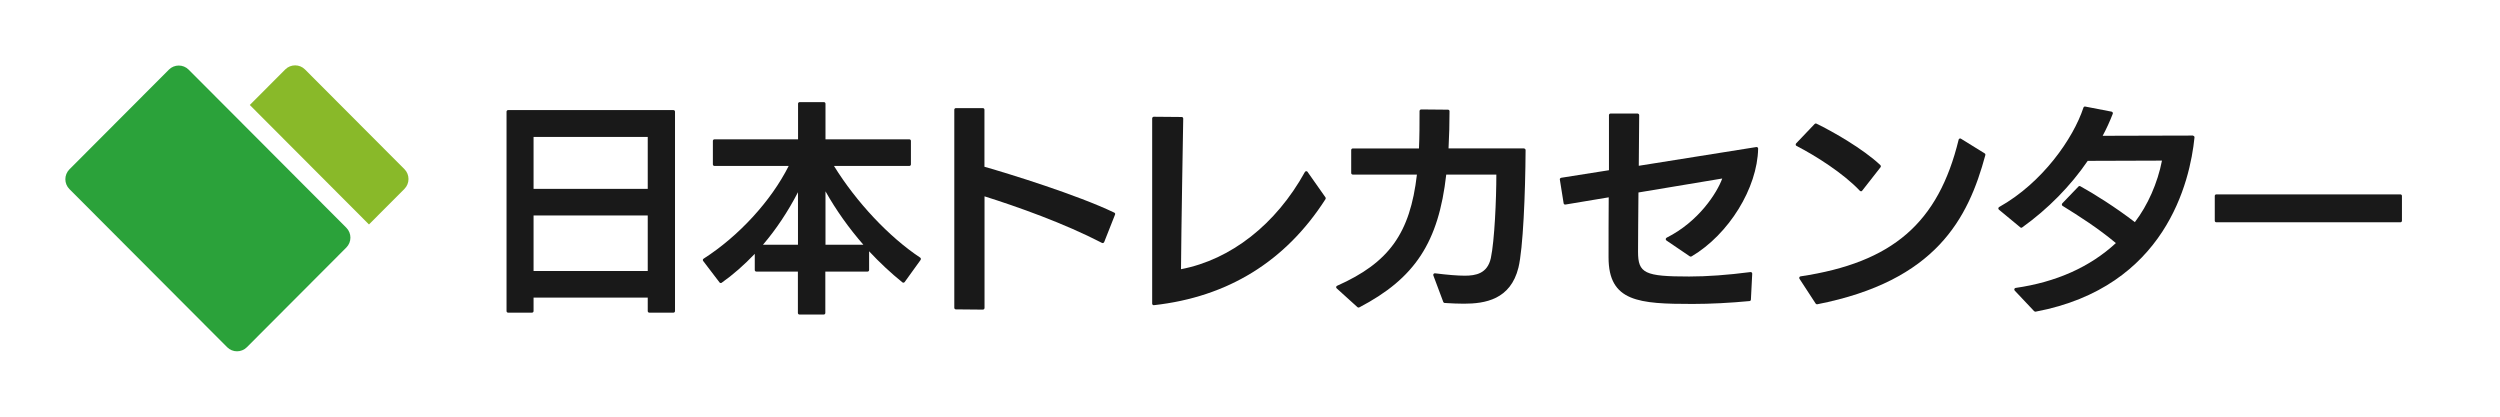
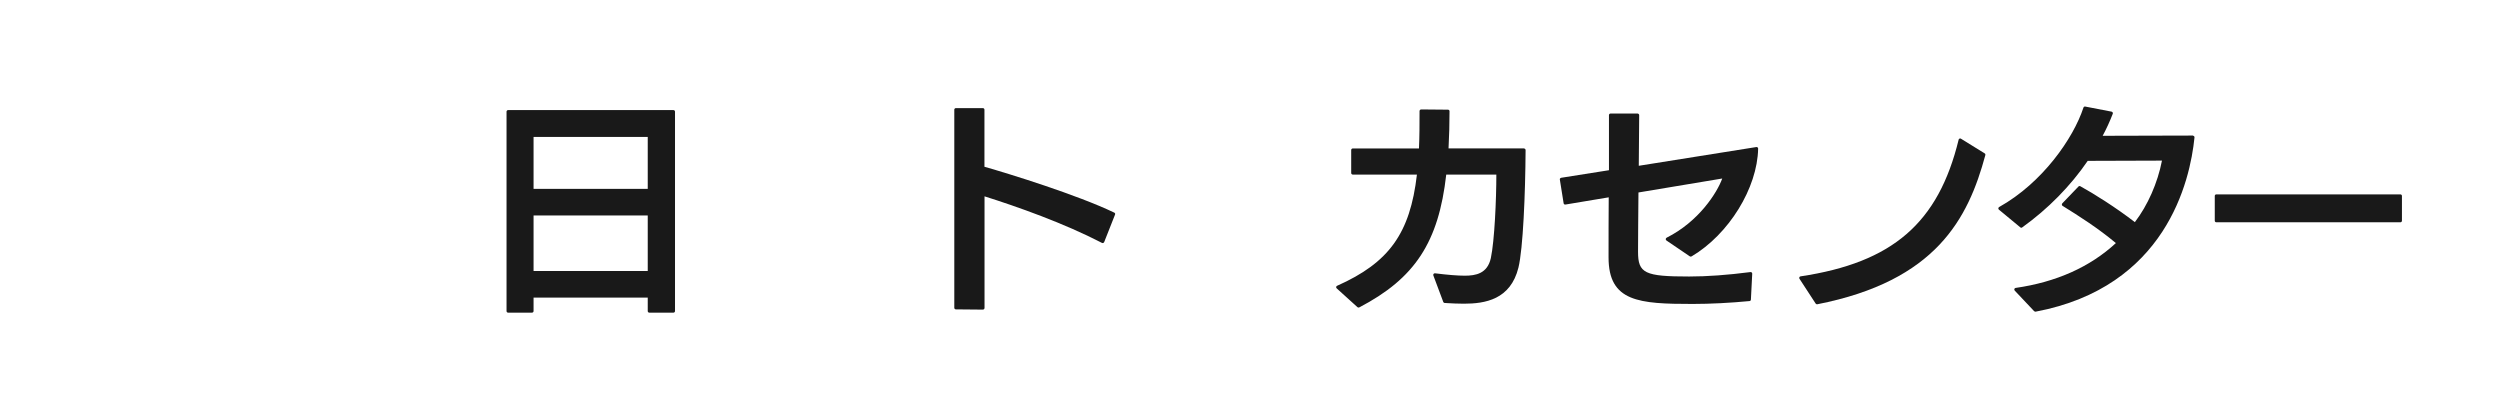
<svg xmlns="http://www.w3.org/2000/svg" width="306" height="51" viewBox="0 0 306 51" fill="none">
  <path d="M82.43 13.475H62.191C62.08 13.475 62 13.566 62 13.666V38.078C62 38.188 62.09 38.269 62.191 38.269H65.117C65.227 38.269 65.308 38.178 65.308 38.078V36.429H79.283V38.078C79.283 38.188 79.374 38.269 79.474 38.269H82.43C82.541 38.269 82.621 38.178 82.621 38.078V13.666C82.621 13.556 82.531 13.475 82.43 13.475ZM79.283 26.375V33.171H65.308V26.375H79.283ZM65.308 23.117V16.763H79.283V23.117H65.308Z" fill="black" fill-opacity="0.9" />
-   <path d="M102.116 20.312H111.306C111.416 20.312 111.497 20.221 111.497 20.121V17.245C111.497 17.135 111.406 17.054 111.306 17.054H101.04V12.691C101.04 12.58 100.95 12.5 100.849 12.5H97.873C97.763 12.5 97.682 12.59 97.682 12.691V17.054H87.447C87.337 17.054 87.256 17.145 87.256 17.245V20.121C87.256 20.232 87.347 20.312 87.447 20.312H96.536C94.385 24.595 90.413 28.918 86.12 31.663C86.07 31.693 86.04 31.744 86.029 31.794C86.029 31.844 86.029 31.904 86.07 31.945L88.07 34.569C88.131 34.649 88.251 34.669 88.332 34.609C89.719 33.634 91.077 32.437 92.384 31.07V33.051C92.384 33.161 92.474 33.242 92.575 33.242H97.662V38.309C97.662 38.419 97.753 38.5 97.853 38.5H100.829C100.94 38.5 101.02 38.409 101.02 38.309V33.242H106.188C106.299 33.242 106.379 33.151 106.379 33.051V30.758C107.666 32.136 109.033 33.413 110.451 34.559C110.491 34.589 110.542 34.609 110.602 34.599C110.652 34.599 110.702 34.559 110.733 34.519L112.683 31.814C112.683 31.814 112.723 31.713 112.713 31.663C112.713 31.613 112.673 31.563 112.633 31.532C108.832 29.019 104.821 24.746 102.086 20.322L102.116 20.312ZM93.389 29.954C94.998 28.074 96.436 25.912 97.672 23.529V29.954H93.389ZM101.04 29.954V23.419C102.337 25.721 103.896 27.913 105.675 29.954H101.04Z" fill="black" fill-opacity="0.9" />
  <path d="M120.496 20.433V13.425C120.496 13.314 120.405 13.234 120.305 13.234H116.997C116.886 13.234 116.806 13.324 116.806 13.425V37.675C116.806 37.786 116.896 37.867 116.997 37.867L120.305 37.897C120.355 37.897 120.405 37.877 120.445 37.836C120.486 37.796 120.506 37.746 120.506 37.696V24.032C124.547 25.309 130.238 27.32 134.883 29.733C134.933 29.763 134.984 29.763 135.044 29.733C135.094 29.713 135.134 29.672 135.155 29.622L136.482 26.264C136.522 26.174 136.482 26.063 136.381 26.023C131.857 23.851 123.532 21.277 120.506 20.413L120.496 20.433Z" fill="black" fill-opacity="0.9" />
-   <path d="M160.049 21.036C160.009 20.986 159.948 20.945 159.878 20.955C159.808 20.955 159.747 20.996 159.717 21.056C156.178 27.46 150.658 31.784 144.555 32.95C144.586 28.124 144.807 15.727 144.827 14.521C144.827 14.47 144.807 14.42 144.777 14.38C144.746 14.34 144.696 14.32 144.636 14.32L141.227 14.29C141.167 14.29 141.127 14.31 141.087 14.35C141.047 14.39 141.026 14.44 141.026 14.491V37.163C141.026 37.213 141.047 37.273 141.087 37.303C141.127 37.334 141.167 37.354 141.217 37.354C141.217 37.354 141.228 37.354 141.238 37.354C150.296 36.348 157.364 31.985 162.241 24.374C162.281 24.303 162.281 24.223 162.241 24.163L160.049 21.046V21.036Z" fill="black" fill-opacity="0.9" />
  <path d="M186.551 18.16H177.301C177.382 16.622 177.422 15.094 177.422 13.616C177.422 13.505 177.342 13.425 177.231 13.425L173.953 13.395C173.903 13.395 173.853 13.415 173.813 13.455C173.772 13.495 173.752 13.546 173.752 13.596C173.752 15.174 173.752 16.662 173.682 18.171H165.578C165.468 18.171 165.387 18.261 165.387 18.361V21.177C165.387 21.287 165.478 21.368 165.578 21.368H173.431C172.596 28.576 170.012 32.156 163.658 34.981C163.598 35.011 163.557 35.061 163.547 35.122C163.537 35.182 163.557 35.252 163.608 35.293L166.151 37.595C166.151 37.595 166.232 37.645 166.282 37.645C166.312 37.645 166.342 37.645 166.373 37.625C173.179 34.076 176.085 29.662 177.02 21.368H183.153C183.153 24.404 182.932 29.451 182.479 31.593C182.057 33.493 180.629 33.744 179.282 33.744C178.407 33.744 177.191 33.644 175.653 33.453C175.572 33.443 175.522 33.473 175.472 33.523C175.431 33.573 175.421 33.644 175.441 33.714L176.658 36.962C176.688 37.032 176.748 37.082 176.829 37.082L177.151 37.102C177.694 37.133 178.428 37.173 179.172 37.173C181.776 37.173 184.892 36.67 185.858 32.749C186.421 30.457 186.702 23.69 186.732 18.372C186.732 18.321 186.712 18.271 186.672 18.231C186.632 18.191 186.581 18.171 186.531 18.171L186.551 18.16Z" fill="black" fill-opacity="0.9" />
  <path d="M203.995 29.099C203.935 29.13 203.895 29.19 203.885 29.26C203.885 29.331 203.915 29.391 203.965 29.431L206.84 31.382C206.901 31.422 206.981 31.422 207.052 31.382C211.606 28.687 215.105 23.017 215.196 18.191C215.196 18.13 215.175 18.08 215.125 18.04C215.085 18 215.025 17.989 214.964 18L200.587 20.292L200.637 14.098C200.637 14.048 200.617 13.998 200.577 13.958C200.536 13.918 200.486 13.897 200.436 13.897H197.128C197.018 13.897 196.937 13.988 196.937 14.088V20.835L191.086 21.76C191.086 21.76 190.995 21.8 190.955 21.84C190.925 21.88 190.915 21.931 190.925 21.981L191.387 24.877C191.387 24.927 191.427 24.977 191.468 25.007C191.508 25.037 191.558 25.047 191.608 25.037L196.907 24.153C196.887 26.596 196.887 29.089 196.887 31.512C196.887 36.941 200.607 37.203 207.182 37.203C209.364 37.203 211.837 37.072 214.14 36.851C214.23 36.851 214.311 36.761 214.311 36.67L214.472 33.503C214.472 33.443 214.452 33.392 214.411 33.352C214.371 33.312 214.311 33.292 214.25 33.302C211.465 33.664 208.942 33.845 206.75 33.845C201.311 33.845 200.496 33.453 200.496 30.819C200.496 29.039 200.526 26.375 200.547 23.559L210.802 21.85C210.189 23.559 207.946 27.119 203.985 29.099H203.995Z" fill="black" fill-opacity="0.9" />
  <path d="M240.019 16.974C239.969 16.944 239.899 16.934 239.849 16.964C239.788 16.984 239.748 17.034 239.738 17.095C237.255 27.29 231.654 32.136 220.394 33.825C220.323 33.825 220.273 33.875 220.243 33.935C220.213 33.996 220.223 34.066 220.253 34.116L222.234 37.153C222.274 37.213 222.334 37.243 222.394 37.243C222.405 37.243 222.415 37.243 222.435 37.243C236.963 34.388 240.904 26.777 243.006 18.985C243.026 18.904 242.996 18.814 242.925 18.774L240.03 16.984L240.019 16.974Z" fill="black" fill-opacity="0.9" />
-   <path d="M227.784 23.419C227.844 23.419 227.894 23.389 227.924 23.348L230.176 20.473C230.237 20.392 230.227 20.282 230.156 20.211C228.075 18.241 224.335 16.099 222.334 15.134C222.264 15.094 222.173 15.114 222.113 15.174L219.841 17.557C219.841 17.557 219.78 17.658 219.79 17.718C219.8 17.778 219.841 17.829 219.891 17.859C222.203 19.045 225.612 21.197 227.643 23.348C227.683 23.389 227.733 23.409 227.784 23.409V23.419Z" fill="black" fill-opacity="0.9" />
  <path d="M268.425 16.592C267.993 16.592 266.404 16.592 264.514 16.602C261.96 16.602 258.874 16.622 257.365 16.622C257.828 15.768 258.24 14.863 258.602 13.928C258.622 13.877 258.622 13.817 258.592 13.767C258.562 13.716 258.512 13.686 258.461 13.666L255.234 13.043C255.133 13.023 255.043 13.083 255.013 13.174C253.766 16.954 249.996 22.373 244.697 25.339C244.637 25.369 244.607 25.43 244.597 25.49C244.586 25.55 244.617 25.621 244.667 25.661L247.291 27.832C247.361 27.893 247.452 27.893 247.522 27.832C250.669 25.58 253.434 22.765 255.536 19.689L264.625 19.659C264.092 22.403 262.885 25.128 261.307 27.189C258.994 25.409 256.3 23.71 254.631 22.795C254.55 22.755 254.46 22.765 254.399 22.836L252.419 24.897C252.419 24.897 252.358 24.997 252.368 25.058C252.379 25.118 252.409 25.168 252.459 25.198C254.49 26.455 256.822 27.943 258.984 29.753C255.807 32.689 251.675 34.529 246.708 35.242C246.638 35.252 246.577 35.303 246.557 35.373C246.537 35.444 246.557 35.514 246.597 35.564L248.98 38.088C248.98 38.088 249.071 38.148 249.121 38.148C249.131 38.148 249.141 38.148 249.161 38.148C265.077 35.142 268.063 22.232 268.606 16.823C268.606 16.773 268.596 16.713 268.556 16.672C268.515 16.632 268.465 16.612 268.415 16.612L268.425 16.592Z" fill="black" fill-opacity="0.9" />
  <path d="M293.808 23.791H271.278C271.173 23.791 271.088 23.876 271.088 23.982V27.018C271.088 27.124 271.173 27.209 271.278 27.209H293.808C293.913 27.209 293.998 27.124 293.998 27.018V23.982C293.998 23.876 293.913 23.791 293.808 23.791Z" fill="black" fill-opacity="0.9" />
-   <path d="M20.673 8.524L8.5 20.726C7.833 21.395 7.833 22.479 8.5 23.148L27.803 42.498C28.47 43.167 29.552 43.167 30.219 42.498L42.391 30.296C43.058 29.627 43.058 28.543 42.391 27.874L23.089 8.524C22.422 7.855 21.34 7.855 20.673 8.524Z" fill="#2BA23A" />
-   <path d="M49.501 20.704L37.331 8.5C36.666 7.833 35.579 7.833 34.914 8.5L30.575 12.85L45.162 27.473L49.501 23.123C50.166 22.456 50.166 21.367 49.501 20.701V20.704Z" fill="#89B929" />
</svg>